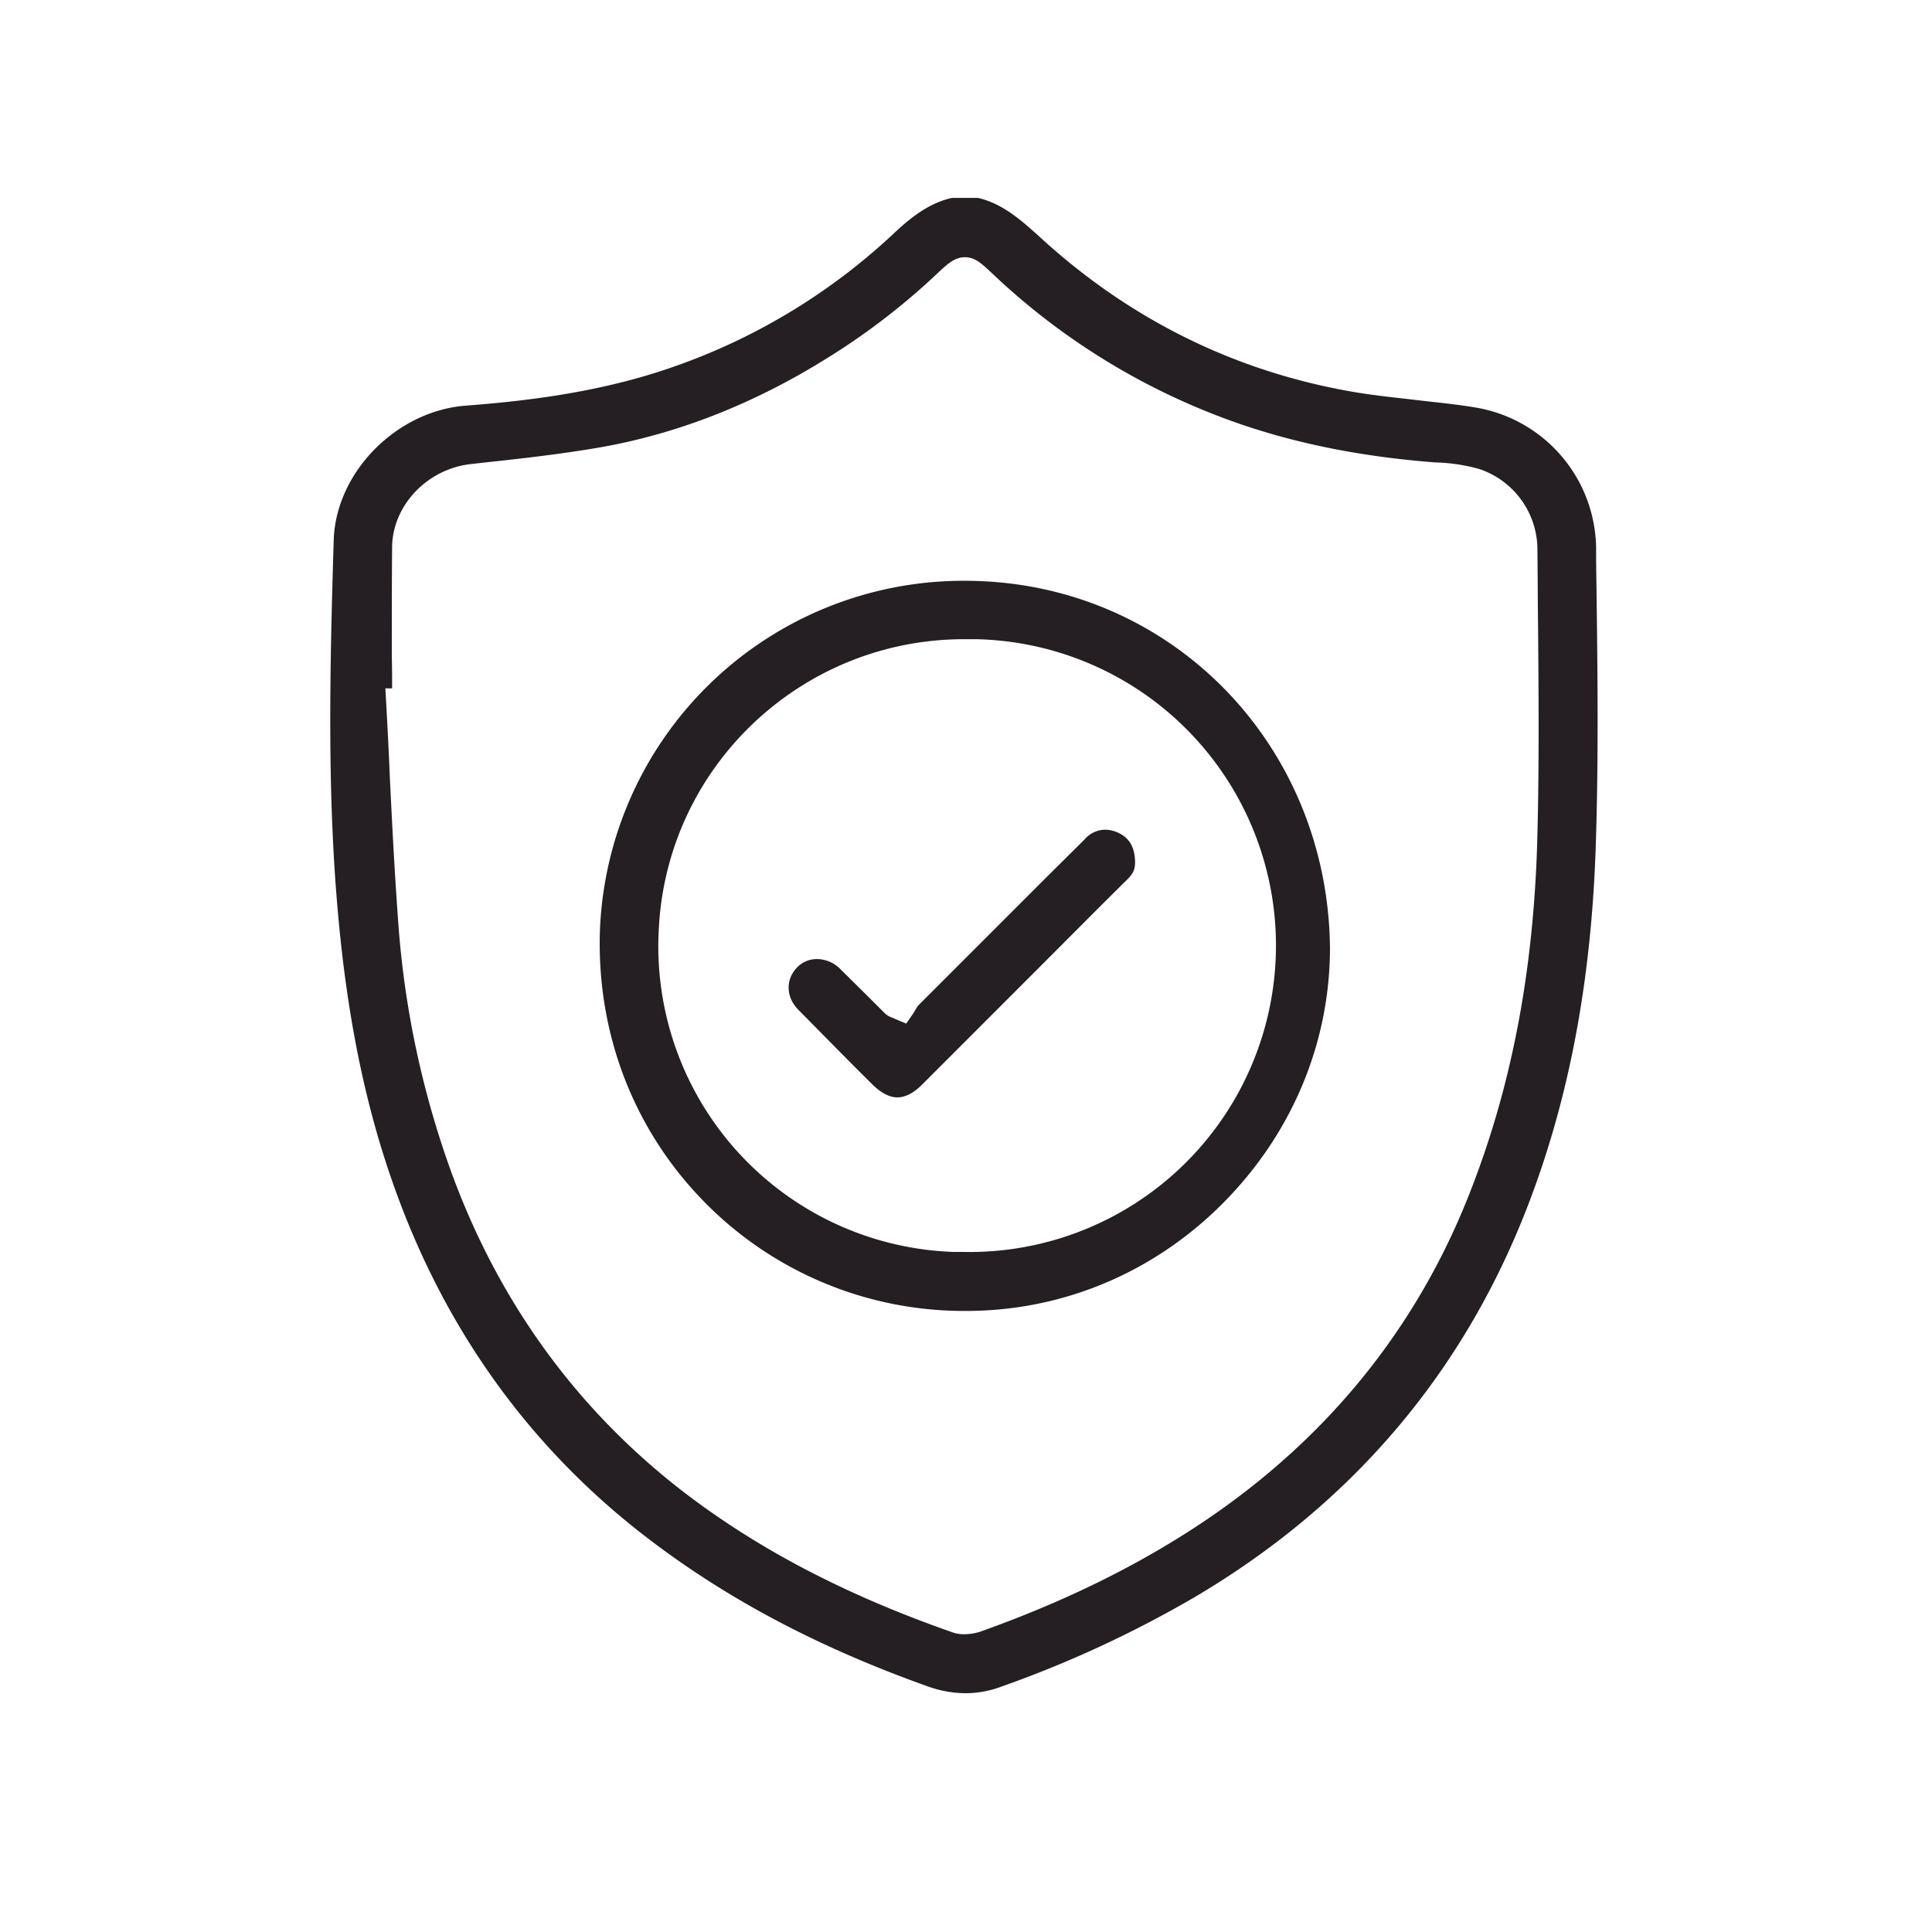
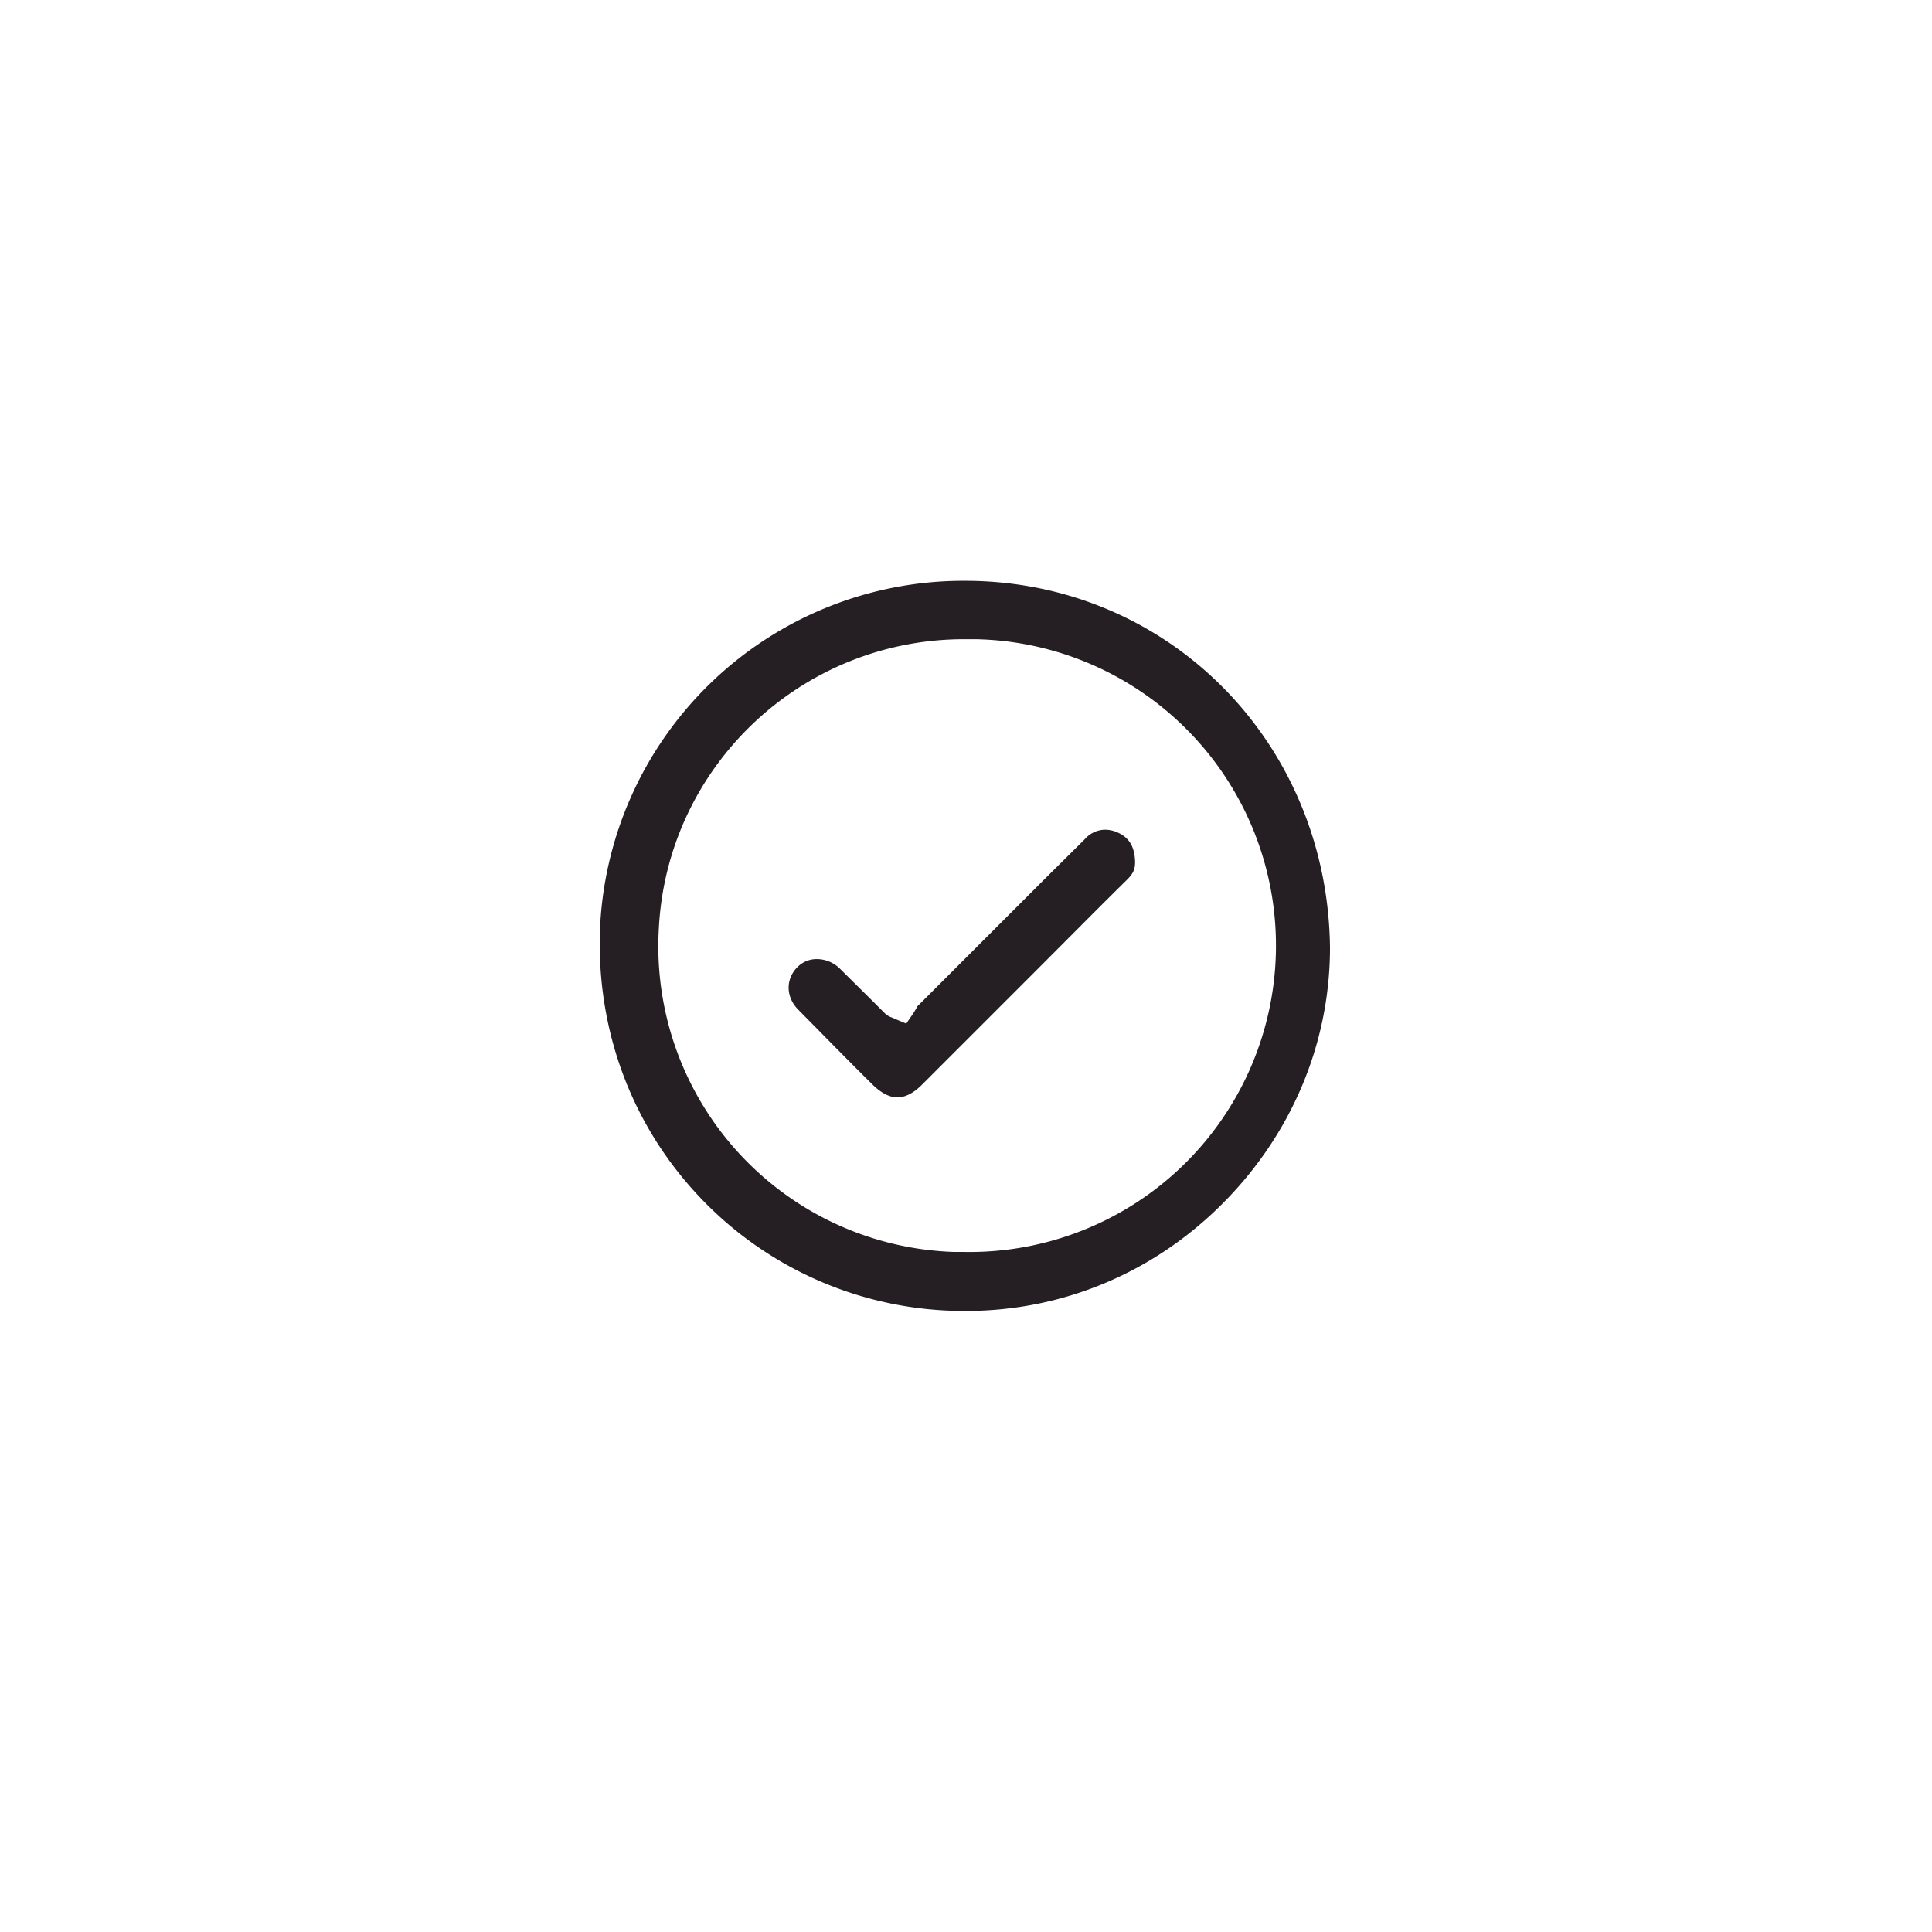
<svg xmlns="http://www.w3.org/2000/svg" viewBox="0 0 628.7 628.7">
  <defs>
    <style>.a{fill:#251e23;}</style>
  </defs>
  <title>process</title>
-   <path class="a" d="M314.1,551a37.1,37.1,0,0,1-12.4-2.3c-35.6-12.7-65.3-28.5-91-48.2-37.9-29-65.5-67.2-82.1-113.4-9-24.9-14.8-52.1-18-83.5-4.2-41.2-3.4-82.3-2-127.9.7-22,20.4-42,43-43.7,18.2-1.4,42-4,65.4-11.9a201.7,201.7,0,0,0,73.6-43.9c5.4-5.1,11.5-10.1,19.2-11.8h8.4c8.1,1.8,14.3,7.4,20.8,13.3,29.1,26.5,63.1,43.2,101.2,49.8,7,1.2,14.1,1.9,20.9,2.7s12.3,1.3,18.4,2.3a47,47,0,0,1,39.9,45.8v4.1c.4,30.3.9,61.6-.1,92.3-1.4,44.4-8.7,83-22.3,118.1-21,54.3-57.5,97.1-108.7,127.2A368.4,368.4,0,0,1,326,548.8,33.8,33.8,0,0,1,314.1,551ZM125.4,224l.3,5.1c.4,7.5.8,15.1,1.1,22.5.8,16.8,1.7,34.2,3,51.3a301.8,301.8,0,0,0,16.3,76.4c15.4,43.4,41.2,79.2,76.6,106.4,24.3,18.6,52.9,33.5,87.3,45.5a11.2,11.2,0,0,0,3.8.6,17.5,17.5,0,0,0,5.1-.8c25.8-9.2,48-19.9,68-32.7,43.4-27.8,74.5-65.6,92.3-112.5,12.9-33.6,19.7-69.9,21-110.7.7-24.1.5-48.5.3-72.1-.1-7.9-.1-15.8-.2-23.7a27.7,27.7,0,0,0-19-26.7,58.3,58.3,0,0,0-13.6-2.1h-.4c-22.1-1.7-41.9-5.4-60.4-11.4a222.3,222.3,0,0,1-84.1-50.2c-3.3-3.1-5.5-5.2-8.8-5.2s-5.6,2.1-9,5.3a223.6,223.6,0,0,1-36.9,28.2c-23.3,14.4-47.5,23.8-71.8,28.2-13,2.3-26.4,3.8-39.4,5.2l-3.5.4c-14.3,1.5-25.6,13.4-25.8,26.9-.1,11.9-.1,24-.1,35.8.1,3.4.1,6.8.1,10.3Z" />
  <path class="a" d="M313.9,426.6a118.3,118.3,0,0,1-85.4-36.2c-22.4-23.2-34.2-54-33.3-86.9A118.4,118.4,0,0,1,314,189c66.1,0,118.2,52.6,118.8,119.7-.1,31.1-12.6,60.6-35.1,83.1s-52.1,34.8-83.3,34.8ZM313.8,208c-53,0-96.7,41.4-99.4,94.1a99.5,99.5,0,0,0,96,105.3h3.2a99.7,99.7,0,0,0,3.8-199.4Z" />
  <path class="a" d="M292,357.1c-2.5,0-5.2-1.4-7.9-4-8.1-8-16.2-16.3-24.3-24.5-4.1-4.1-4.2-9.9-.4-13.8a8.8,8.8,0,0,1,6.5-2.7,10.7,10.7,0,0,1,7.4,3.1l9.7,9.6,4.9,4.9a5.9,5.9,0,0,0,2.3,1.4l.9.4,3.8,1.6,2.4-3.5.6-1,.7-1.2,42-42,12.3-12.2a9,9,0,0,1,6.6-3.2,10.1,10.1,0,0,1,3.7.7c3.8,1.5,5.7,4.2,6.1,8.5s-.9,5.5-3.8,8.3c-9.5,9.4-19.1,19.1-28.4,28.4l-18.6,18.6L300,353C297.3,355.7,294.6,357.1,292,357.1Z" />
</svg>